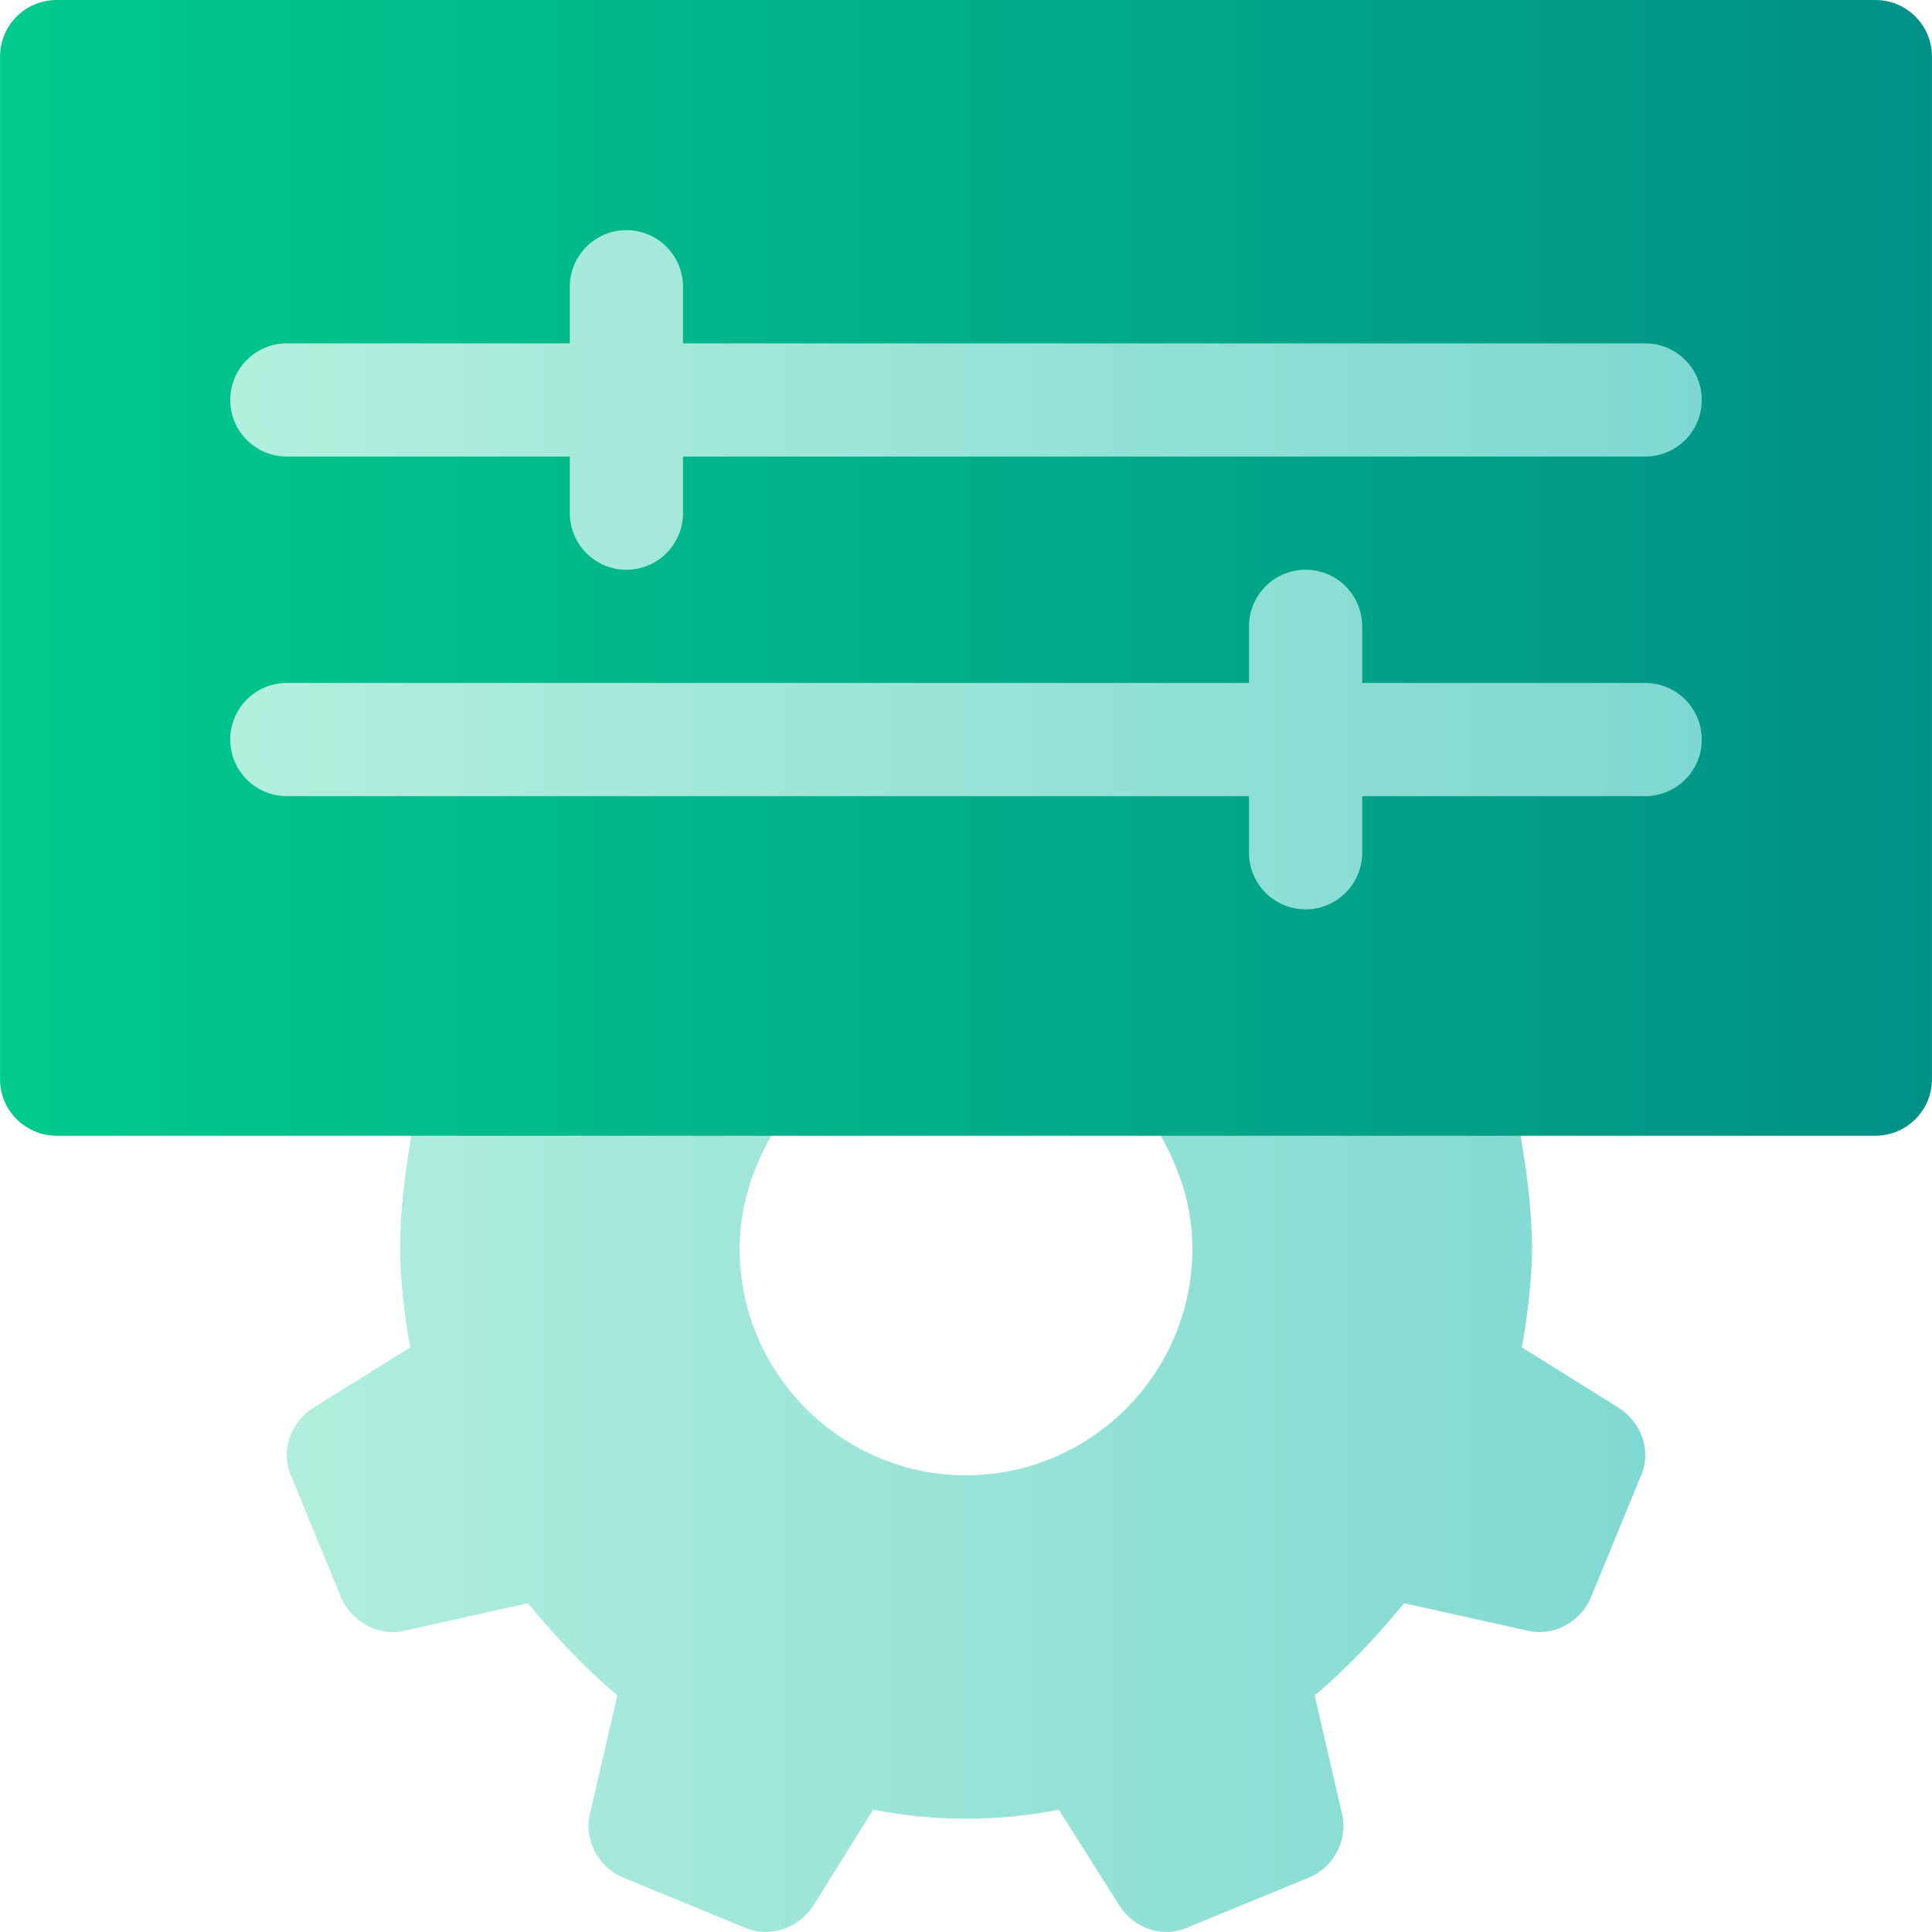
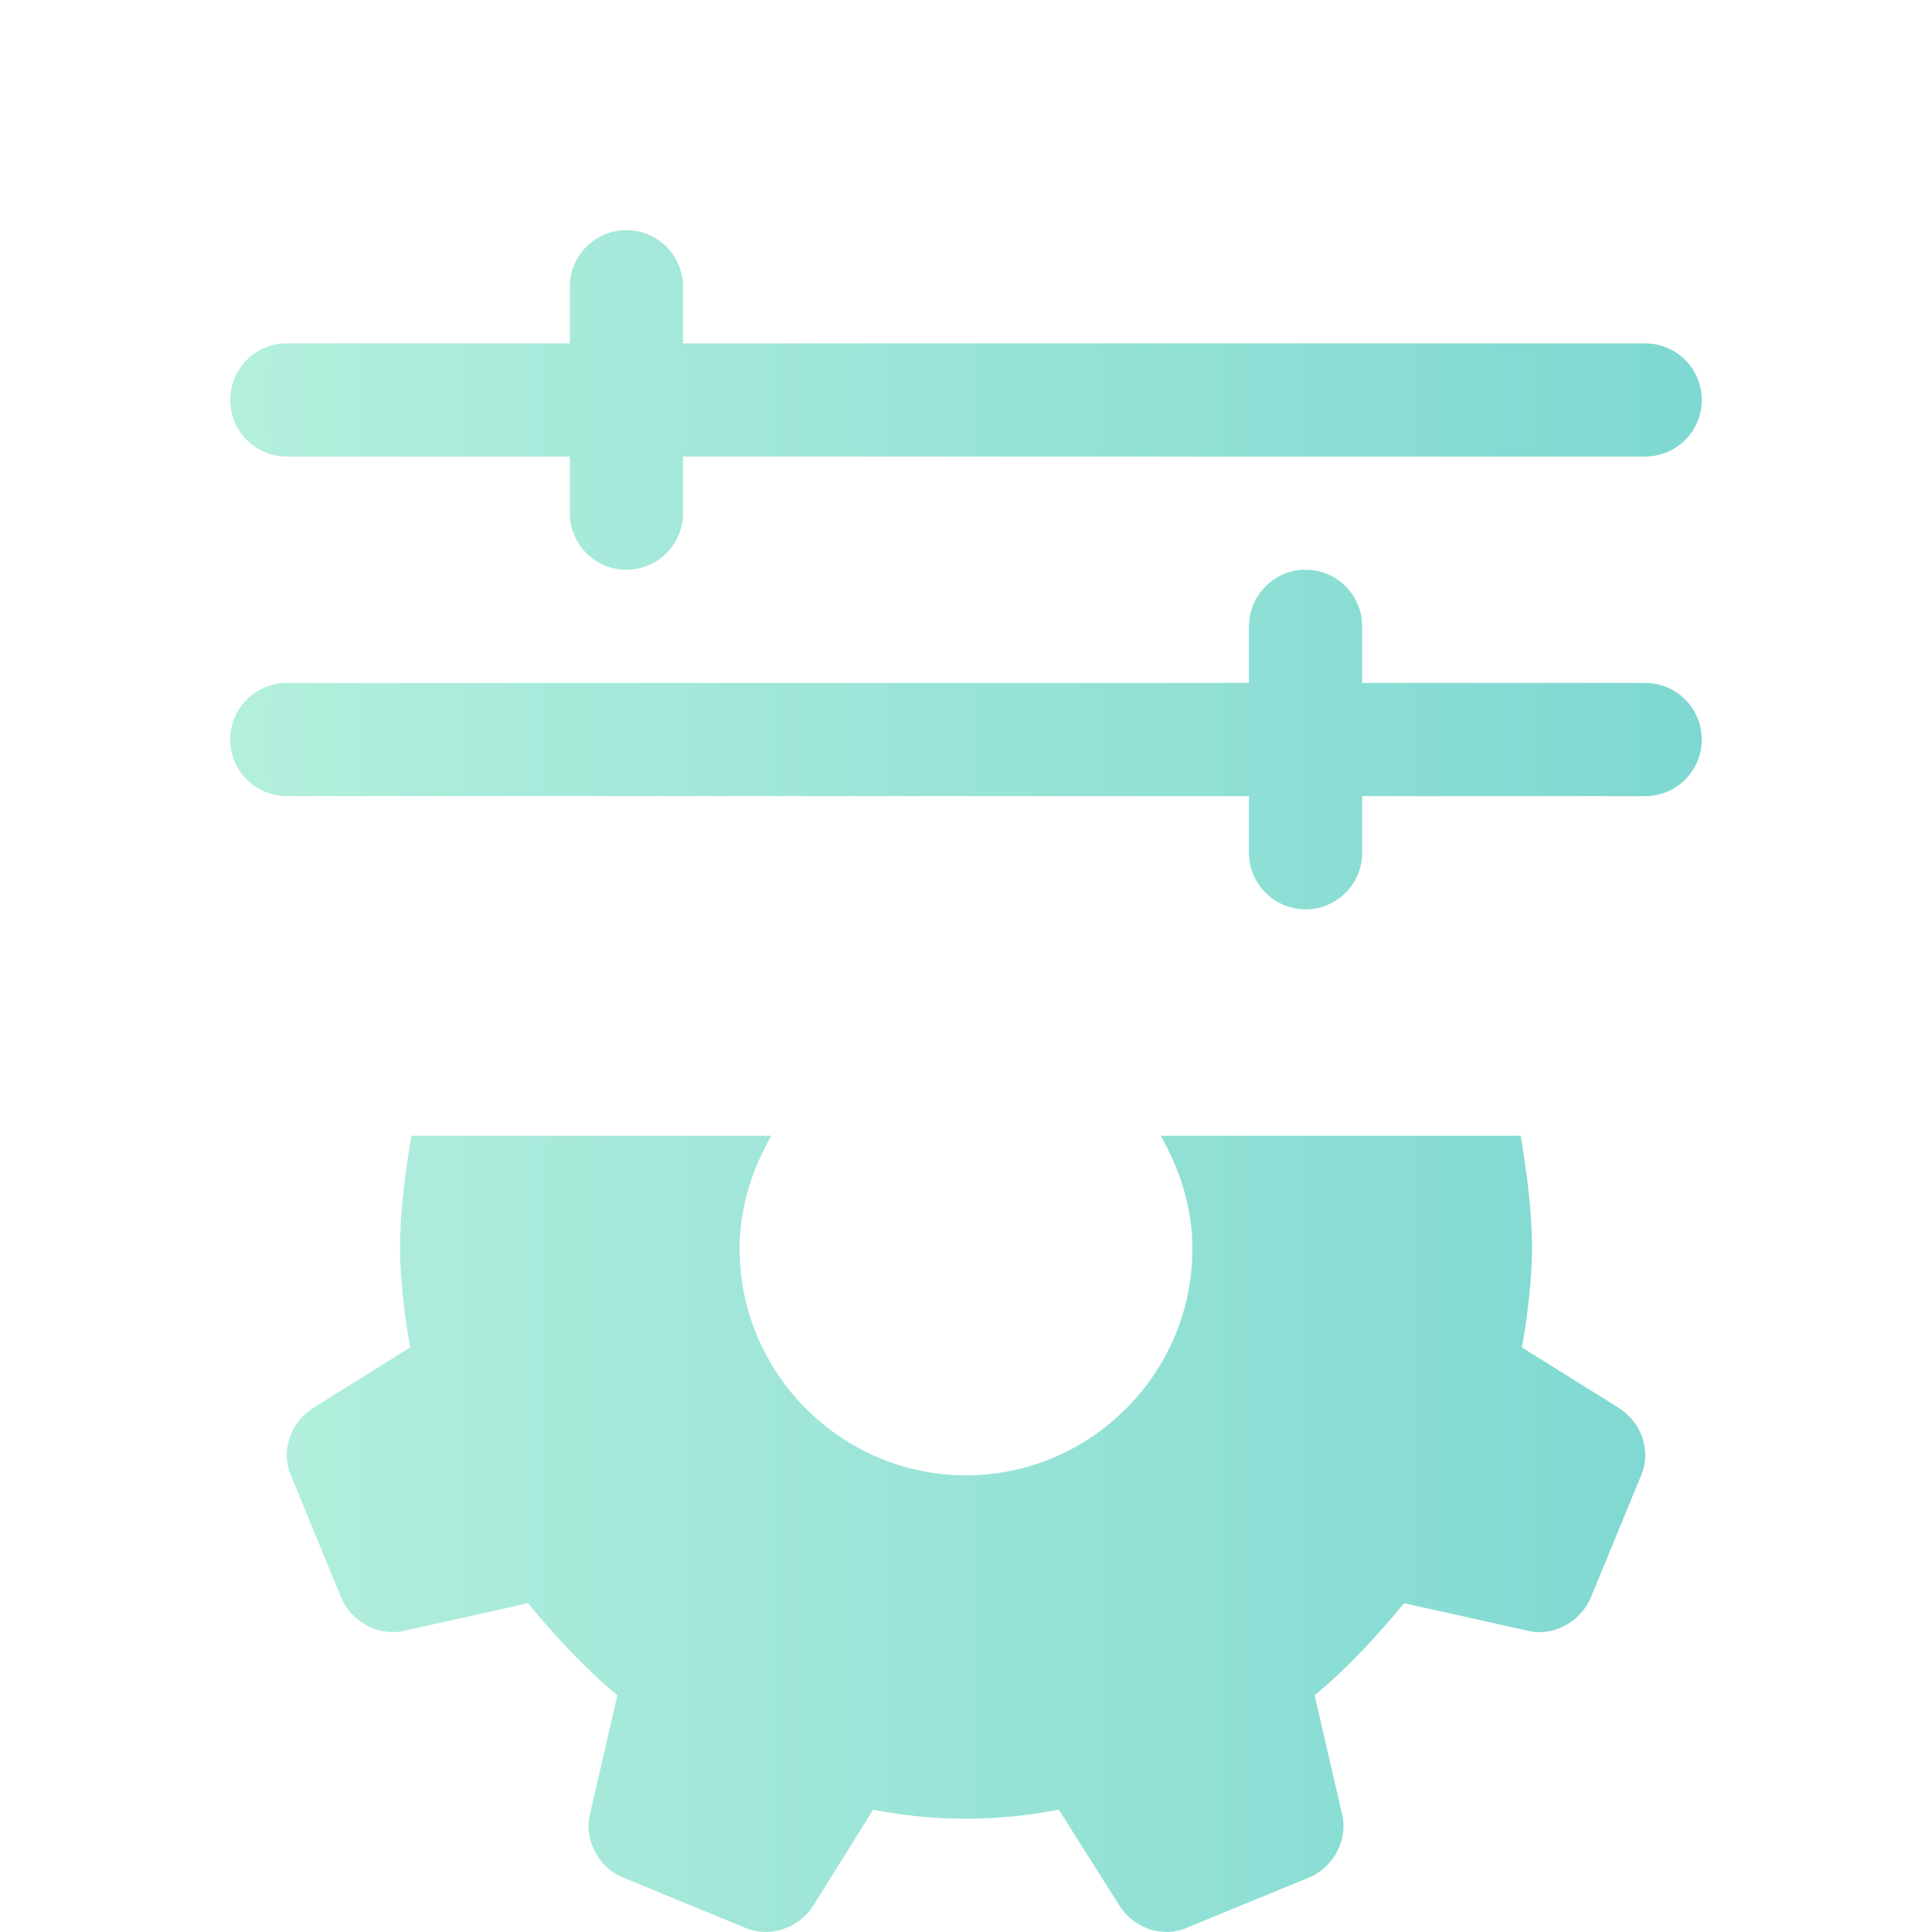
<svg xmlns="http://www.w3.org/2000/svg" width="48" height="48" viewBox="0 0 48 48" fill="none">
-   <path d="M46.592 0H1.408C0.63 0 0.001 0.629 0.001 1.406V26.811C0.001 27.588 0.63 28.217 1.408 28.217H10.22L12.425 29.623H17.088L19.163 28.217H28.837L32.208 29.623H36.204L37.781 28.217H46.592C47.37 28.217 47.999 27.588 47.999 26.811V1.406C47.999 0.629 47.37 0 46.592 0V0Z" fill="url(#paint0_linear)" />
  <path d="M33.338 45.049C33.344 45.075 33.344 45.074 33.338 45.049V45.049ZM7.126 11.343H14.157V12.749C14.157 13.526 14.786 14.155 15.563 14.155C16.34 14.155 16.969 13.526 16.969 12.749V11.343H40.874C41.651 11.343 42.28 10.714 42.28 9.937C42.28 9.16 41.651 8.531 40.874 8.531H16.969V7.125C16.969 6.347 16.34 5.718 15.563 5.718C14.786 5.718 14.157 6.347 14.157 7.125V8.531H7.126C6.349 8.531 5.72 9.16 5.72 9.937C5.72 10.714 6.349 11.343 7.126 11.343ZM40.874 16.968H33.843V15.562C33.843 14.784 33.215 14.155 32.437 14.155C31.66 14.155 31.031 14.784 31.031 15.562V16.968H7.126C6.349 16.968 5.72 17.597 5.72 18.374C5.72 19.151 6.349 19.78 7.126 19.78H31.031V21.186C31.031 21.963 31.66 22.592 32.437 22.592C33.215 22.592 33.843 21.963 33.843 21.186V19.78H40.874C41.651 19.78 42.28 19.151 42.28 18.374C42.28 17.597 41.651 16.968 40.874 16.968ZM40.199 34.967C40.483 35.143 38.249 33.75 37.809 33.476C37.939 32.825 38.062 31.752 38.062 31.029C38.062 30.047 37.928 29.108 37.781 28.217H28.837C29.316 29.061 29.625 29.989 29.625 31.029C29.625 34.123 27.094 36.654 24 36.654C20.907 36.654 18.376 34.123 18.376 31.029C18.376 29.989 18.685 29.061 19.163 28.217H10.22C10.07 29.12 9.939 30.054 9.939 31.029C9.939 31.752 10.062 32.825 10.192 33.476C10.475 33.3 8.085 34.79 7.801 34.967C7.211 35.332 6.958 36.063 7.239 36.682L8.476 39.691C8.758 40.338 9.461 40.675 10.079 40.507L13.117 39.832C13.763 40.619 14.523 41.444 15.338 42.119L14.663 45.044C14.495 45.691 14.86 46.394 15.479 46.647L18.488 47.884C19.107 48.166 19.838 47.912 20.204 47.35L21.694 44.96C22.449 45.11 23.218 45.185 24 45.185C24.782 45.185 25.552 45.11 26.306 44.96L27.797 47.322C28.162 47.913 28.893 48.166 29.512 47.884L32.522 46.647C33.14 46.394 33.506 45.691 33.337 45.044C33.337 45.047 33.338 45.047 33.338 45.049C33.338 45.047 33.337 45.047 33.337 45.044C33.337 45.044 33.337 45.044 33.337 45.044C33.284 44.816 32.877 43.05 32.662 42.119C33.478 41.444 34.237 40.619 34.884 39.832C34.602 39.769 37.64 40.444 37.921 40.507C38.54 40.676 39.243 40.338 39.524 39.691L40.762 36.682C41.043 36.063 40.79 35.332 40.199 34.967V34.967Z" fill="url(#paint1_linear)" />
  <defs>
    <linearGradient id="paint0_linear" x1="0.001" y1="0" x2="47.999" y2="6.04382e-07" gradientUnits="userSpaceOnUse">
      <stop stop-color="#00CA8C" />
      <stop offset="1" stop-color="#009186" />
    </linearGradient>
    <linearGradient id="paint1_linear" x1="5.963" y1="48" x2="42.28" y2="48" gradientUnits="userSpaceOnUse">
      <stop stop-color="#B3EFDD" />
      <stop offset="1" stop-color="#7ED8D1" />
    </linearGradient>
  </defs>
</svg>